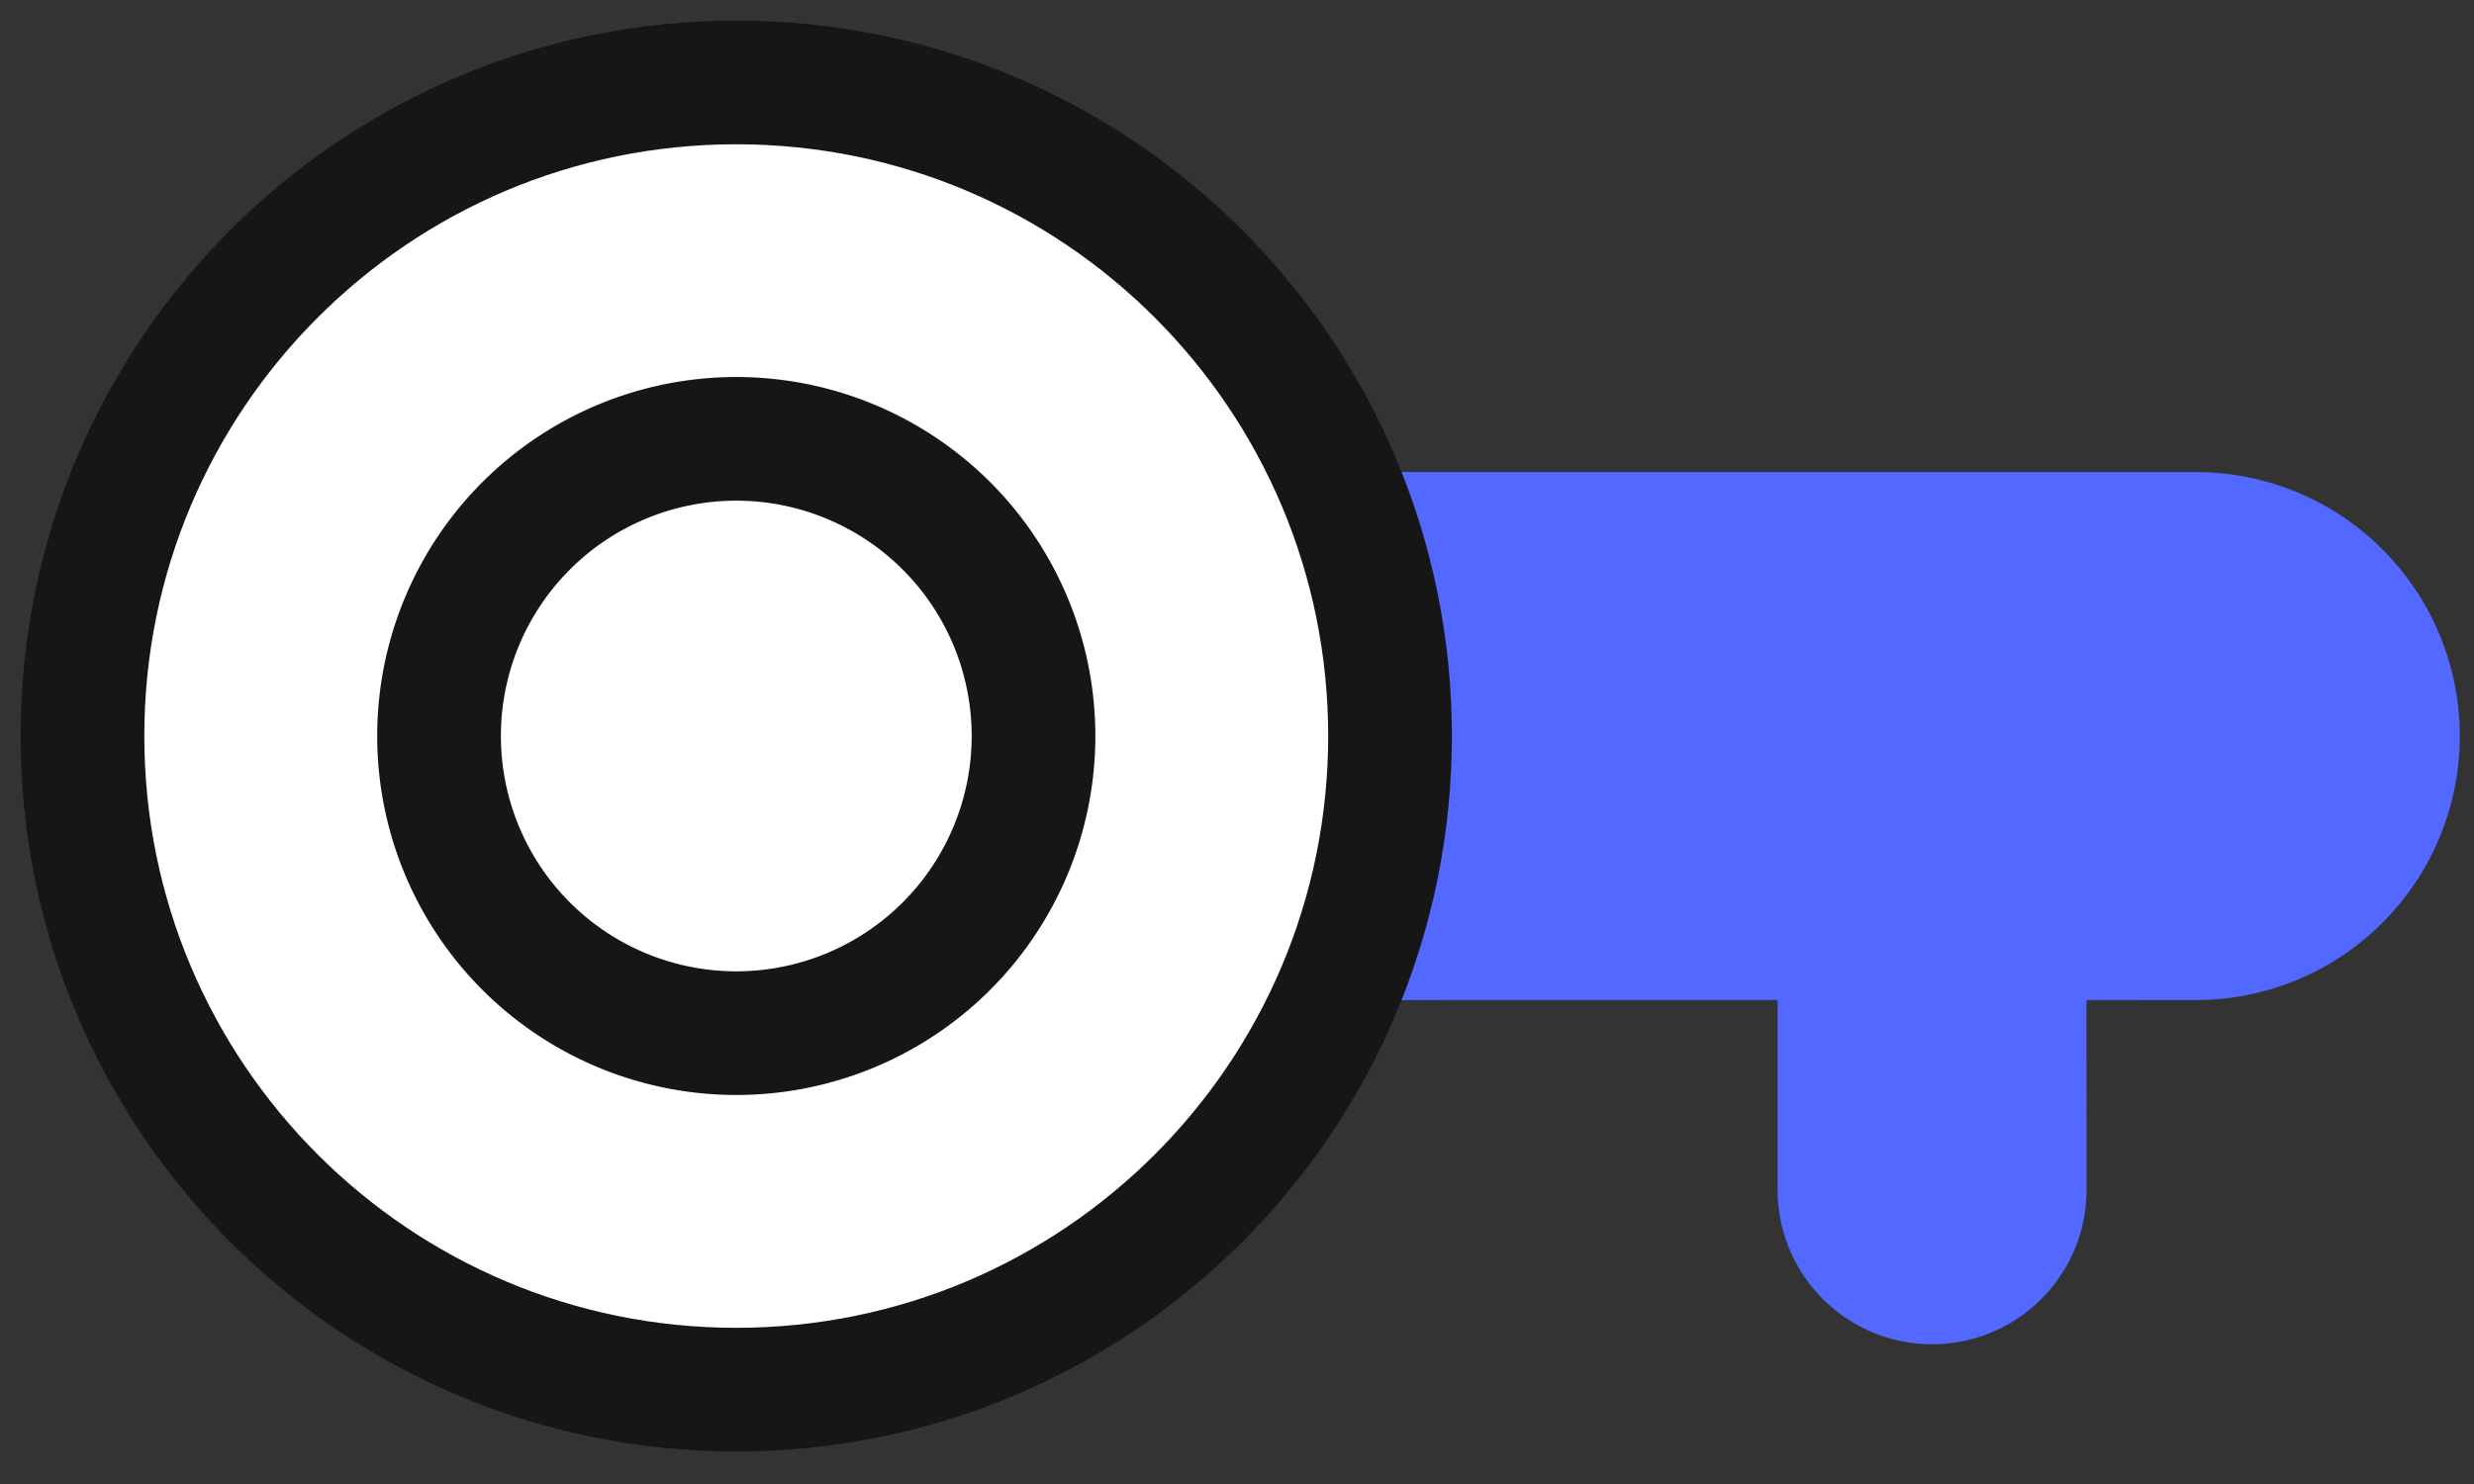
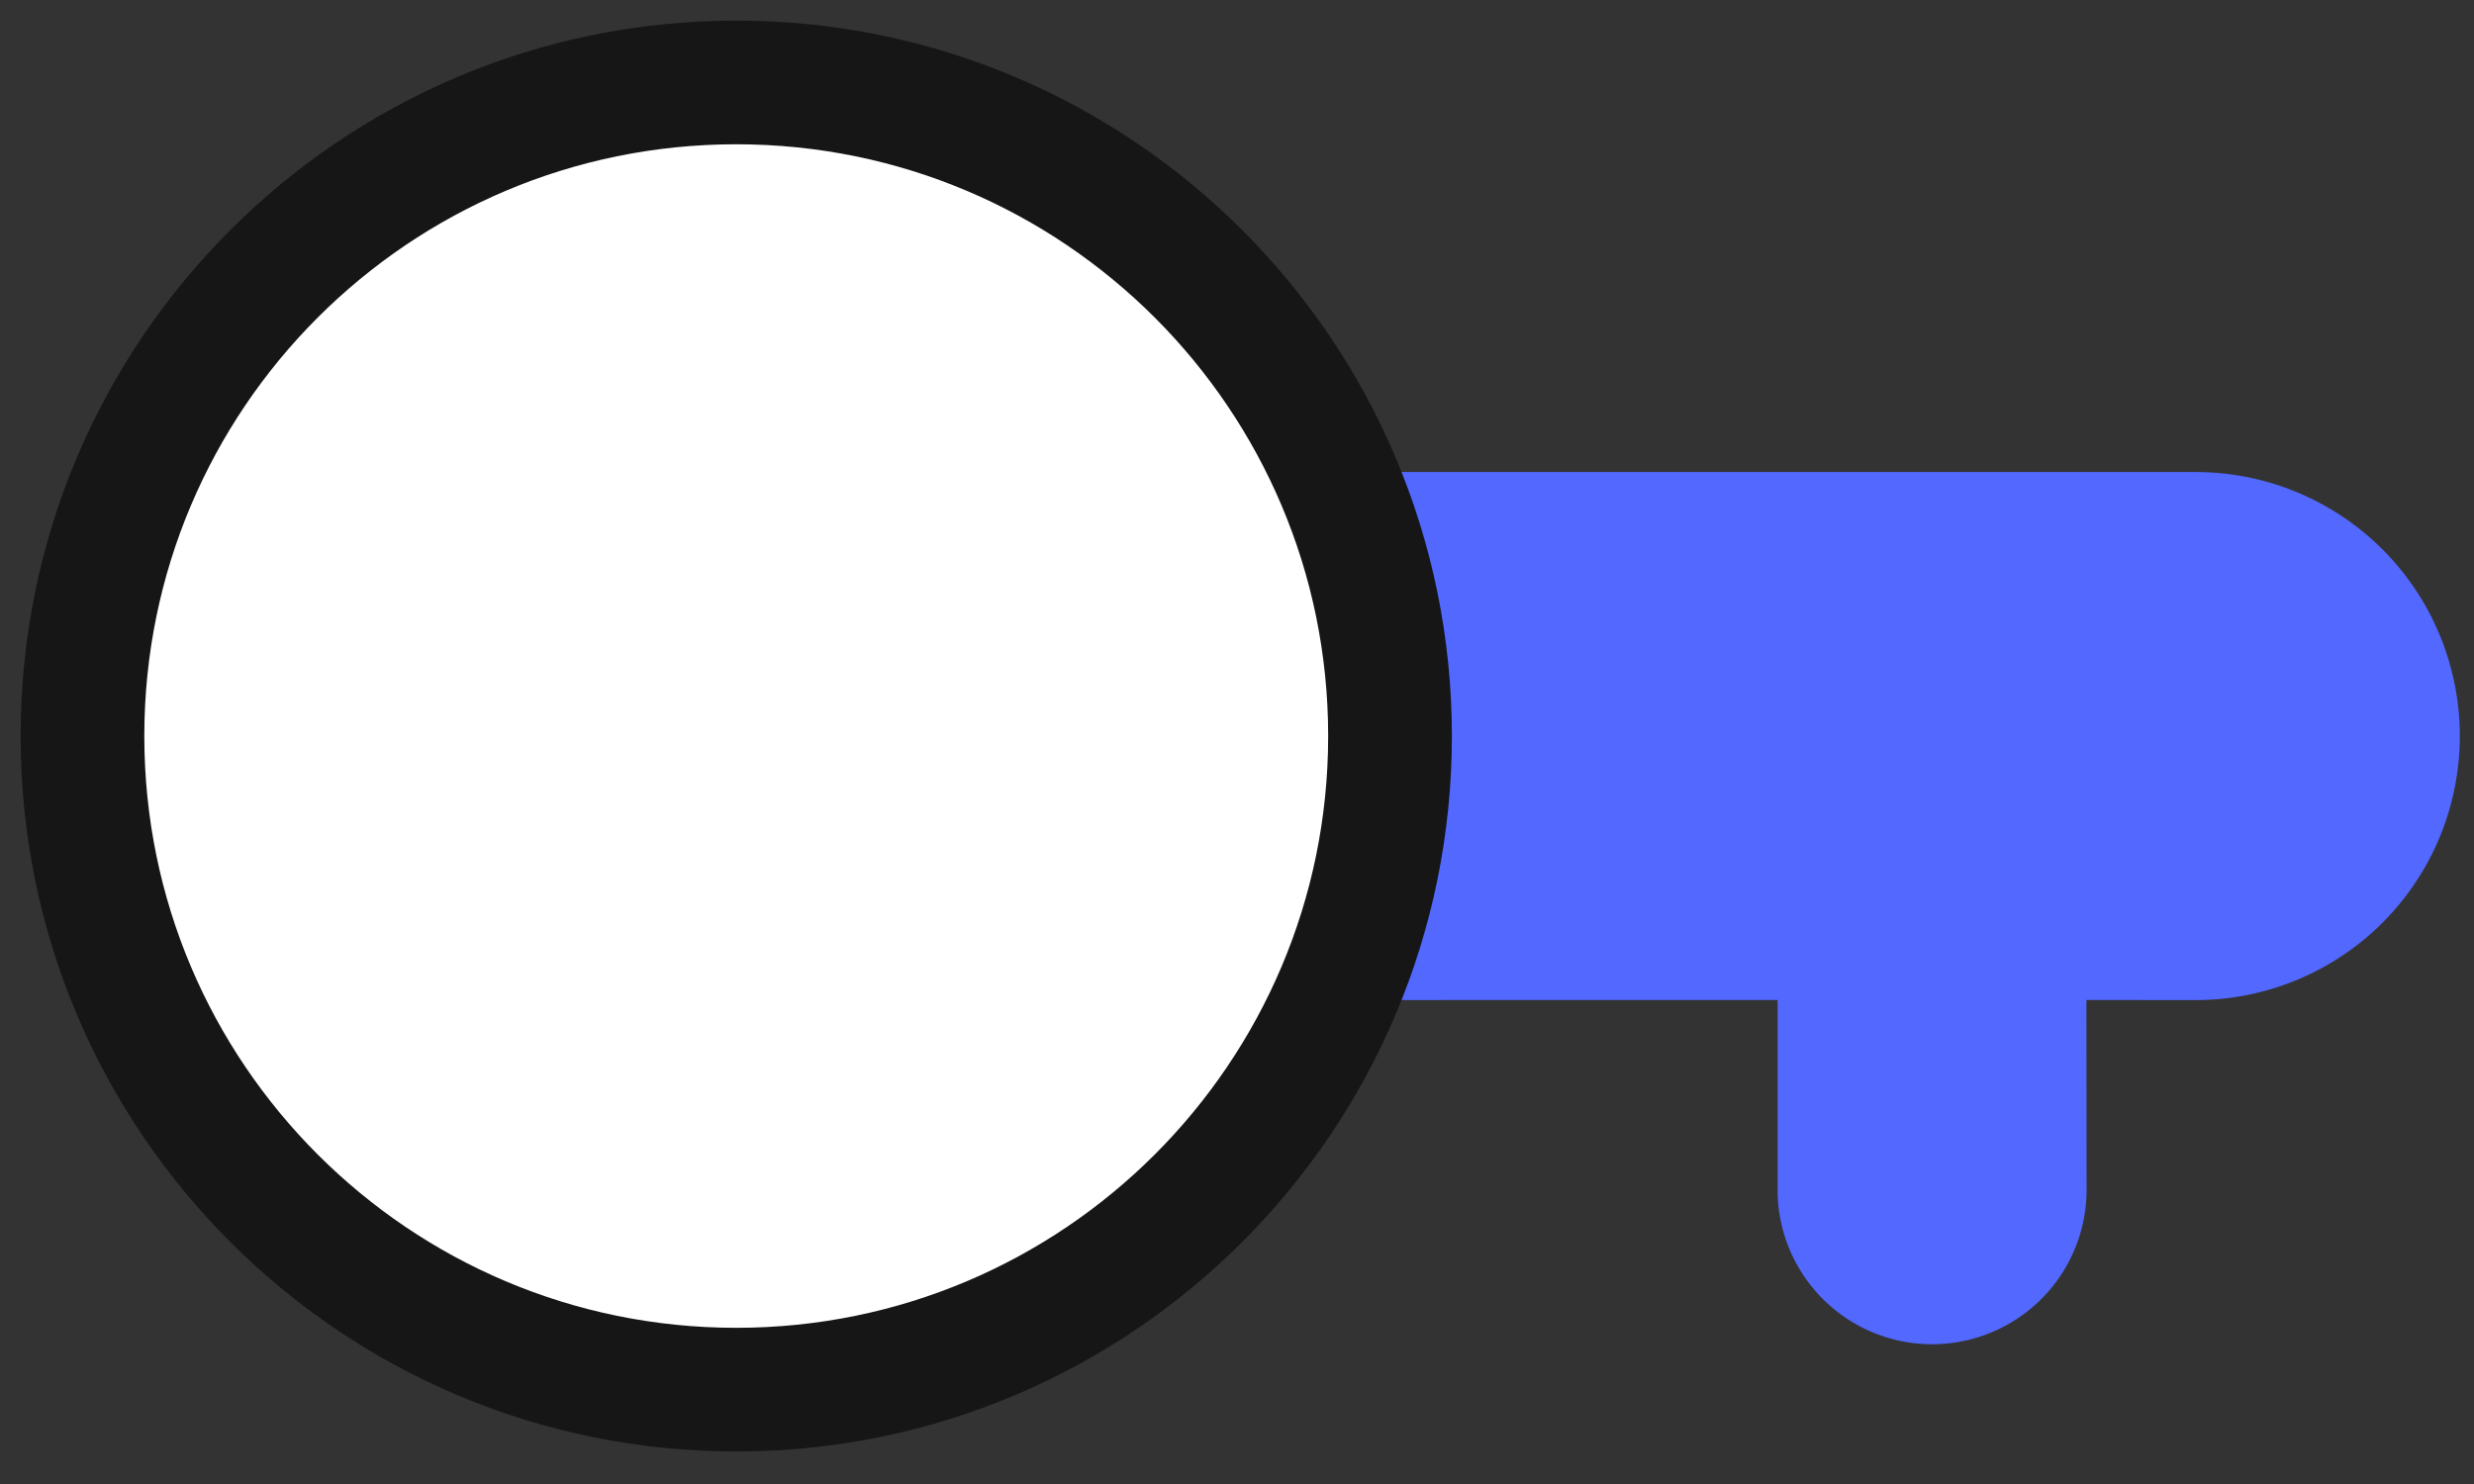
<svg xmlns="http://www.w3.org/2000/svg" xmlns:xlink="http://www.w3.org/1999/xlink" width="60" height="36">
  <rect width="100%" height="100%" fill="#333333" stroke="none" />
  <defs>
    <path d="M51.251 9.451a6.405 6.405 0 110 12.81l-2.65-.002.003 4.665a3.747 3.747 0 01-7.493 0v-4.665l-16.547.002V9.45h26.687z" id="a" />
  </defs>
  <g transform="translate(2 2)" fill="none" fill-rule="evenodd">
    <use fill="#5268FF" xlink:href="#a" />
    <path d="M15.855 31.711C7.098 31.711 0 24.612 0 15.855S7.098 0 15.855 0c8.758 0 15.856 7.098 15.856 15.855 0 8.757-7.098 15.856-15.856 15.856z" stroke="#161616" stroke-width="3" fill="#FFF" stroke-linecap="round" stroke-linejoin="round" />
-     <path d="M15.855 23.063a7.208 7.208 0 11.003-14.417 7.208 7.208 0 01-.003 14.417z" stroke="#161616" stroke-width="3" stroke-linecap="round" stroke-linejoin="round" />
  </g>
</svg>